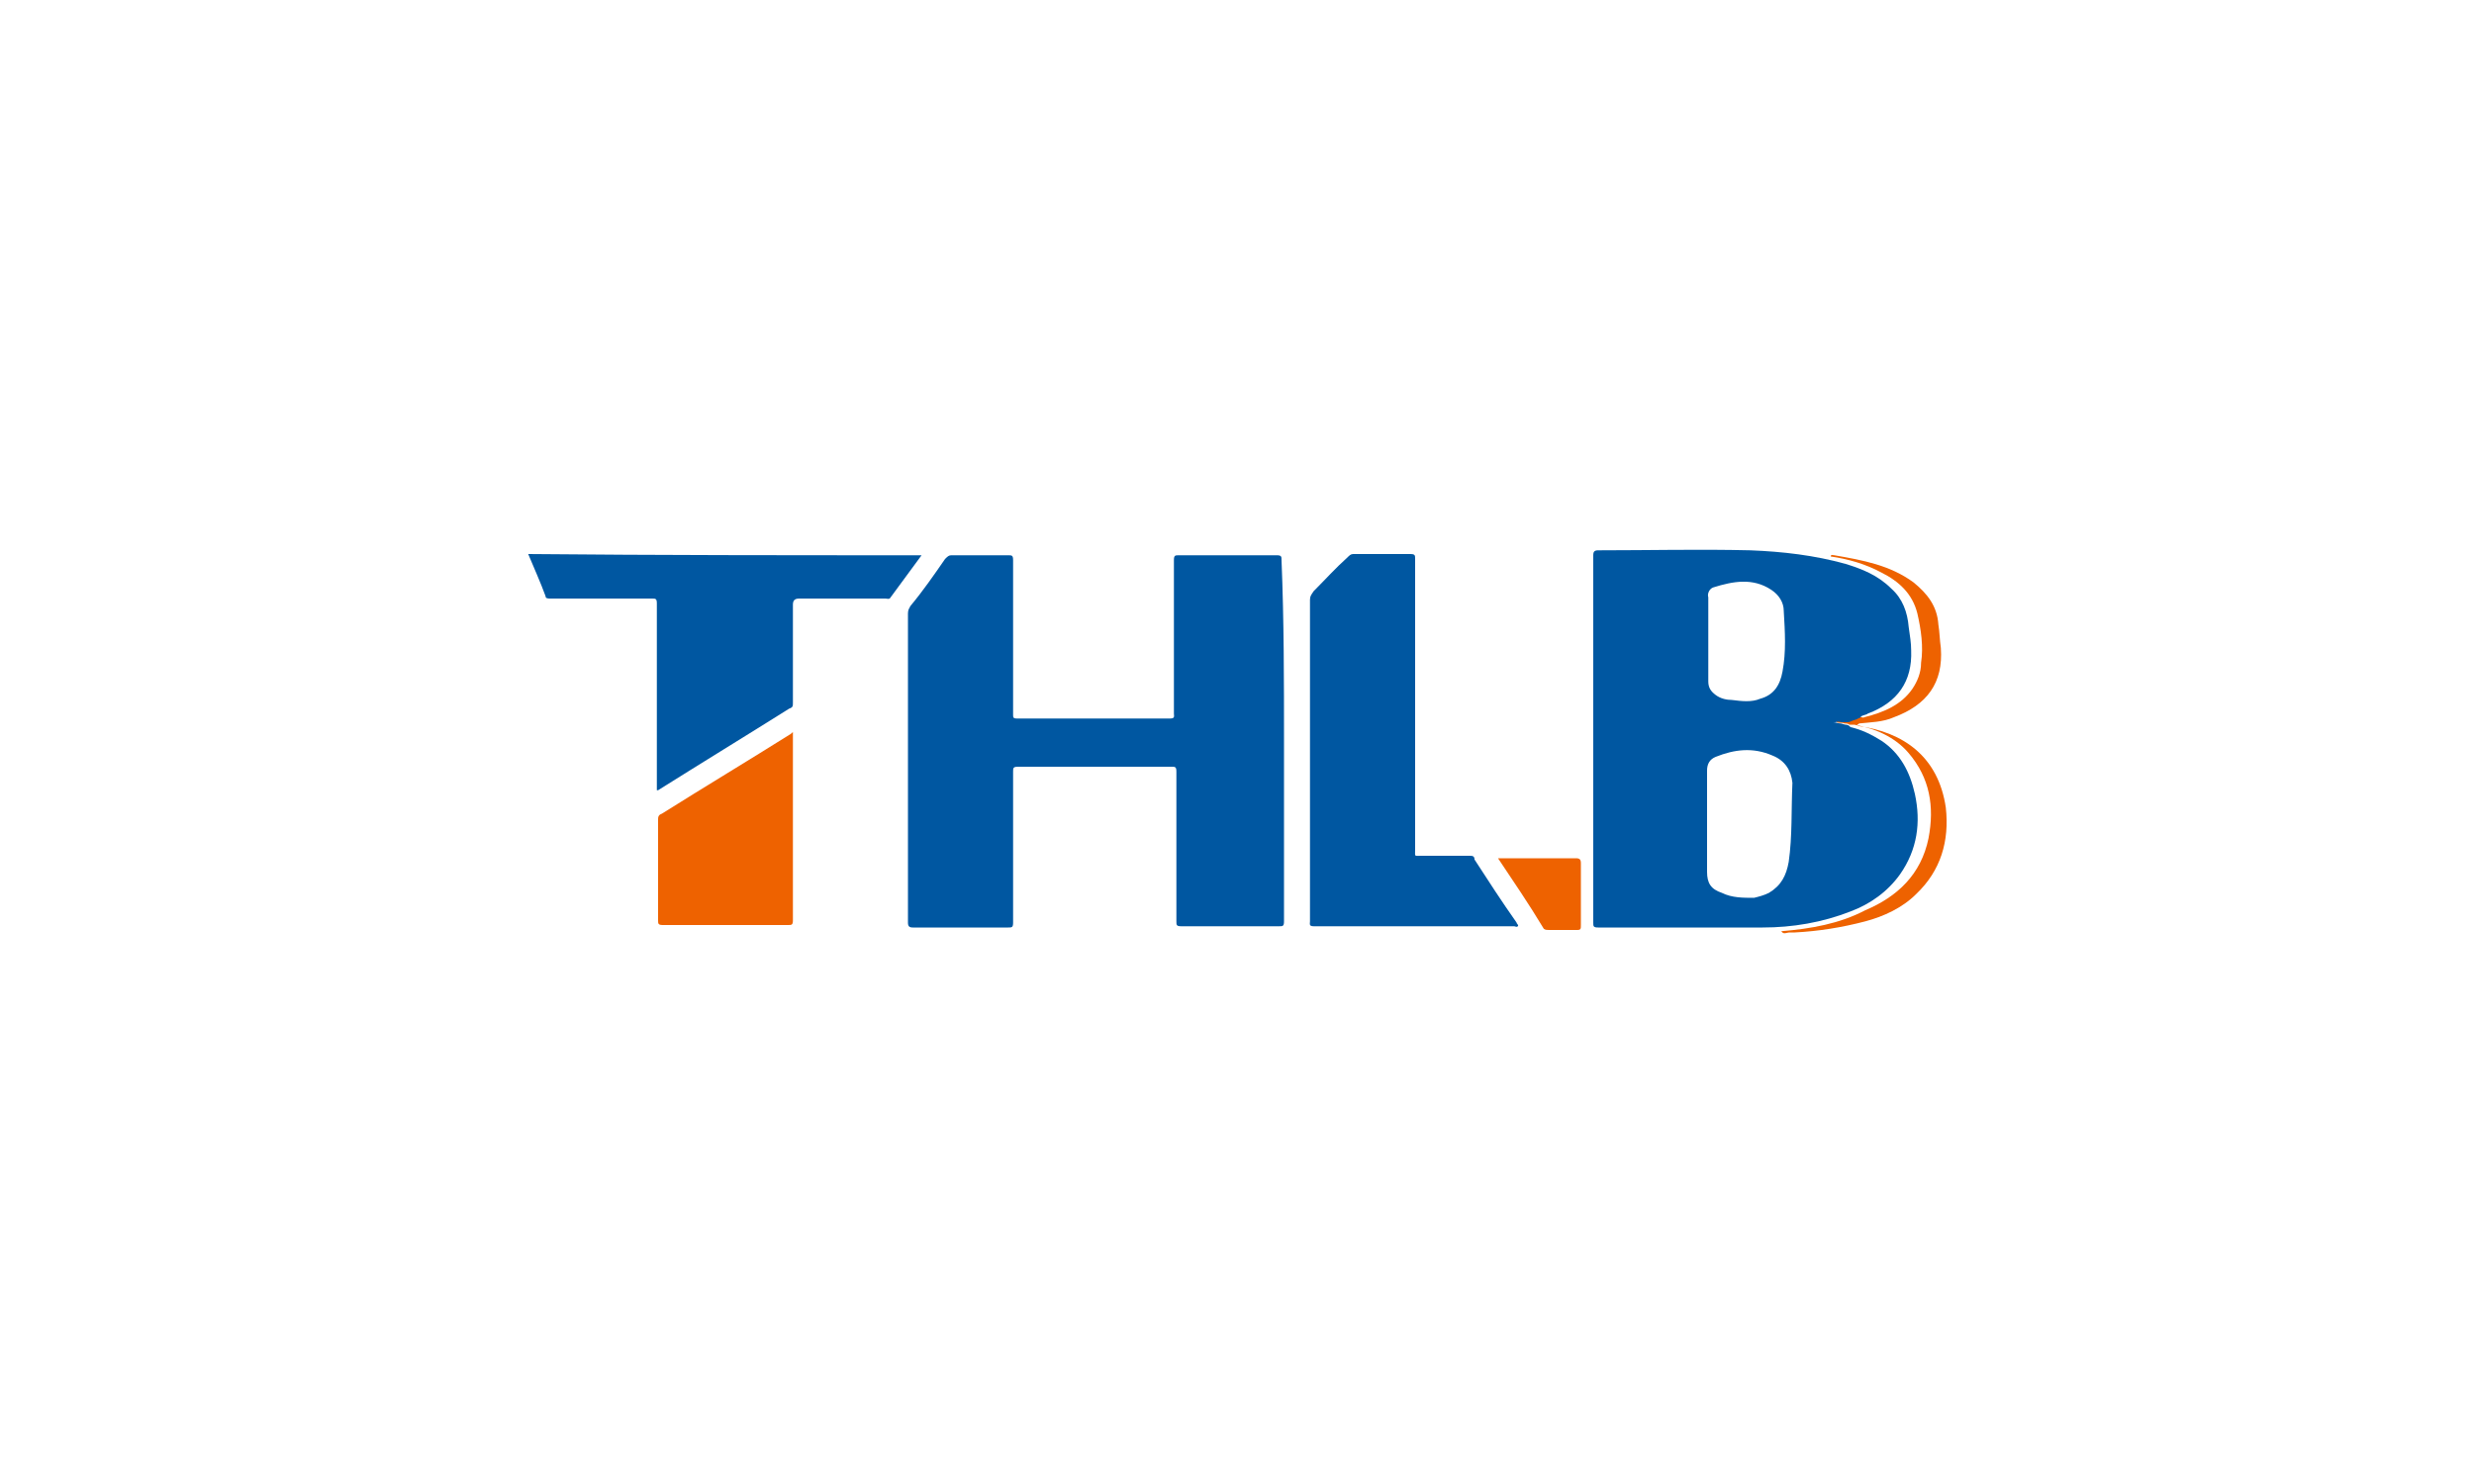
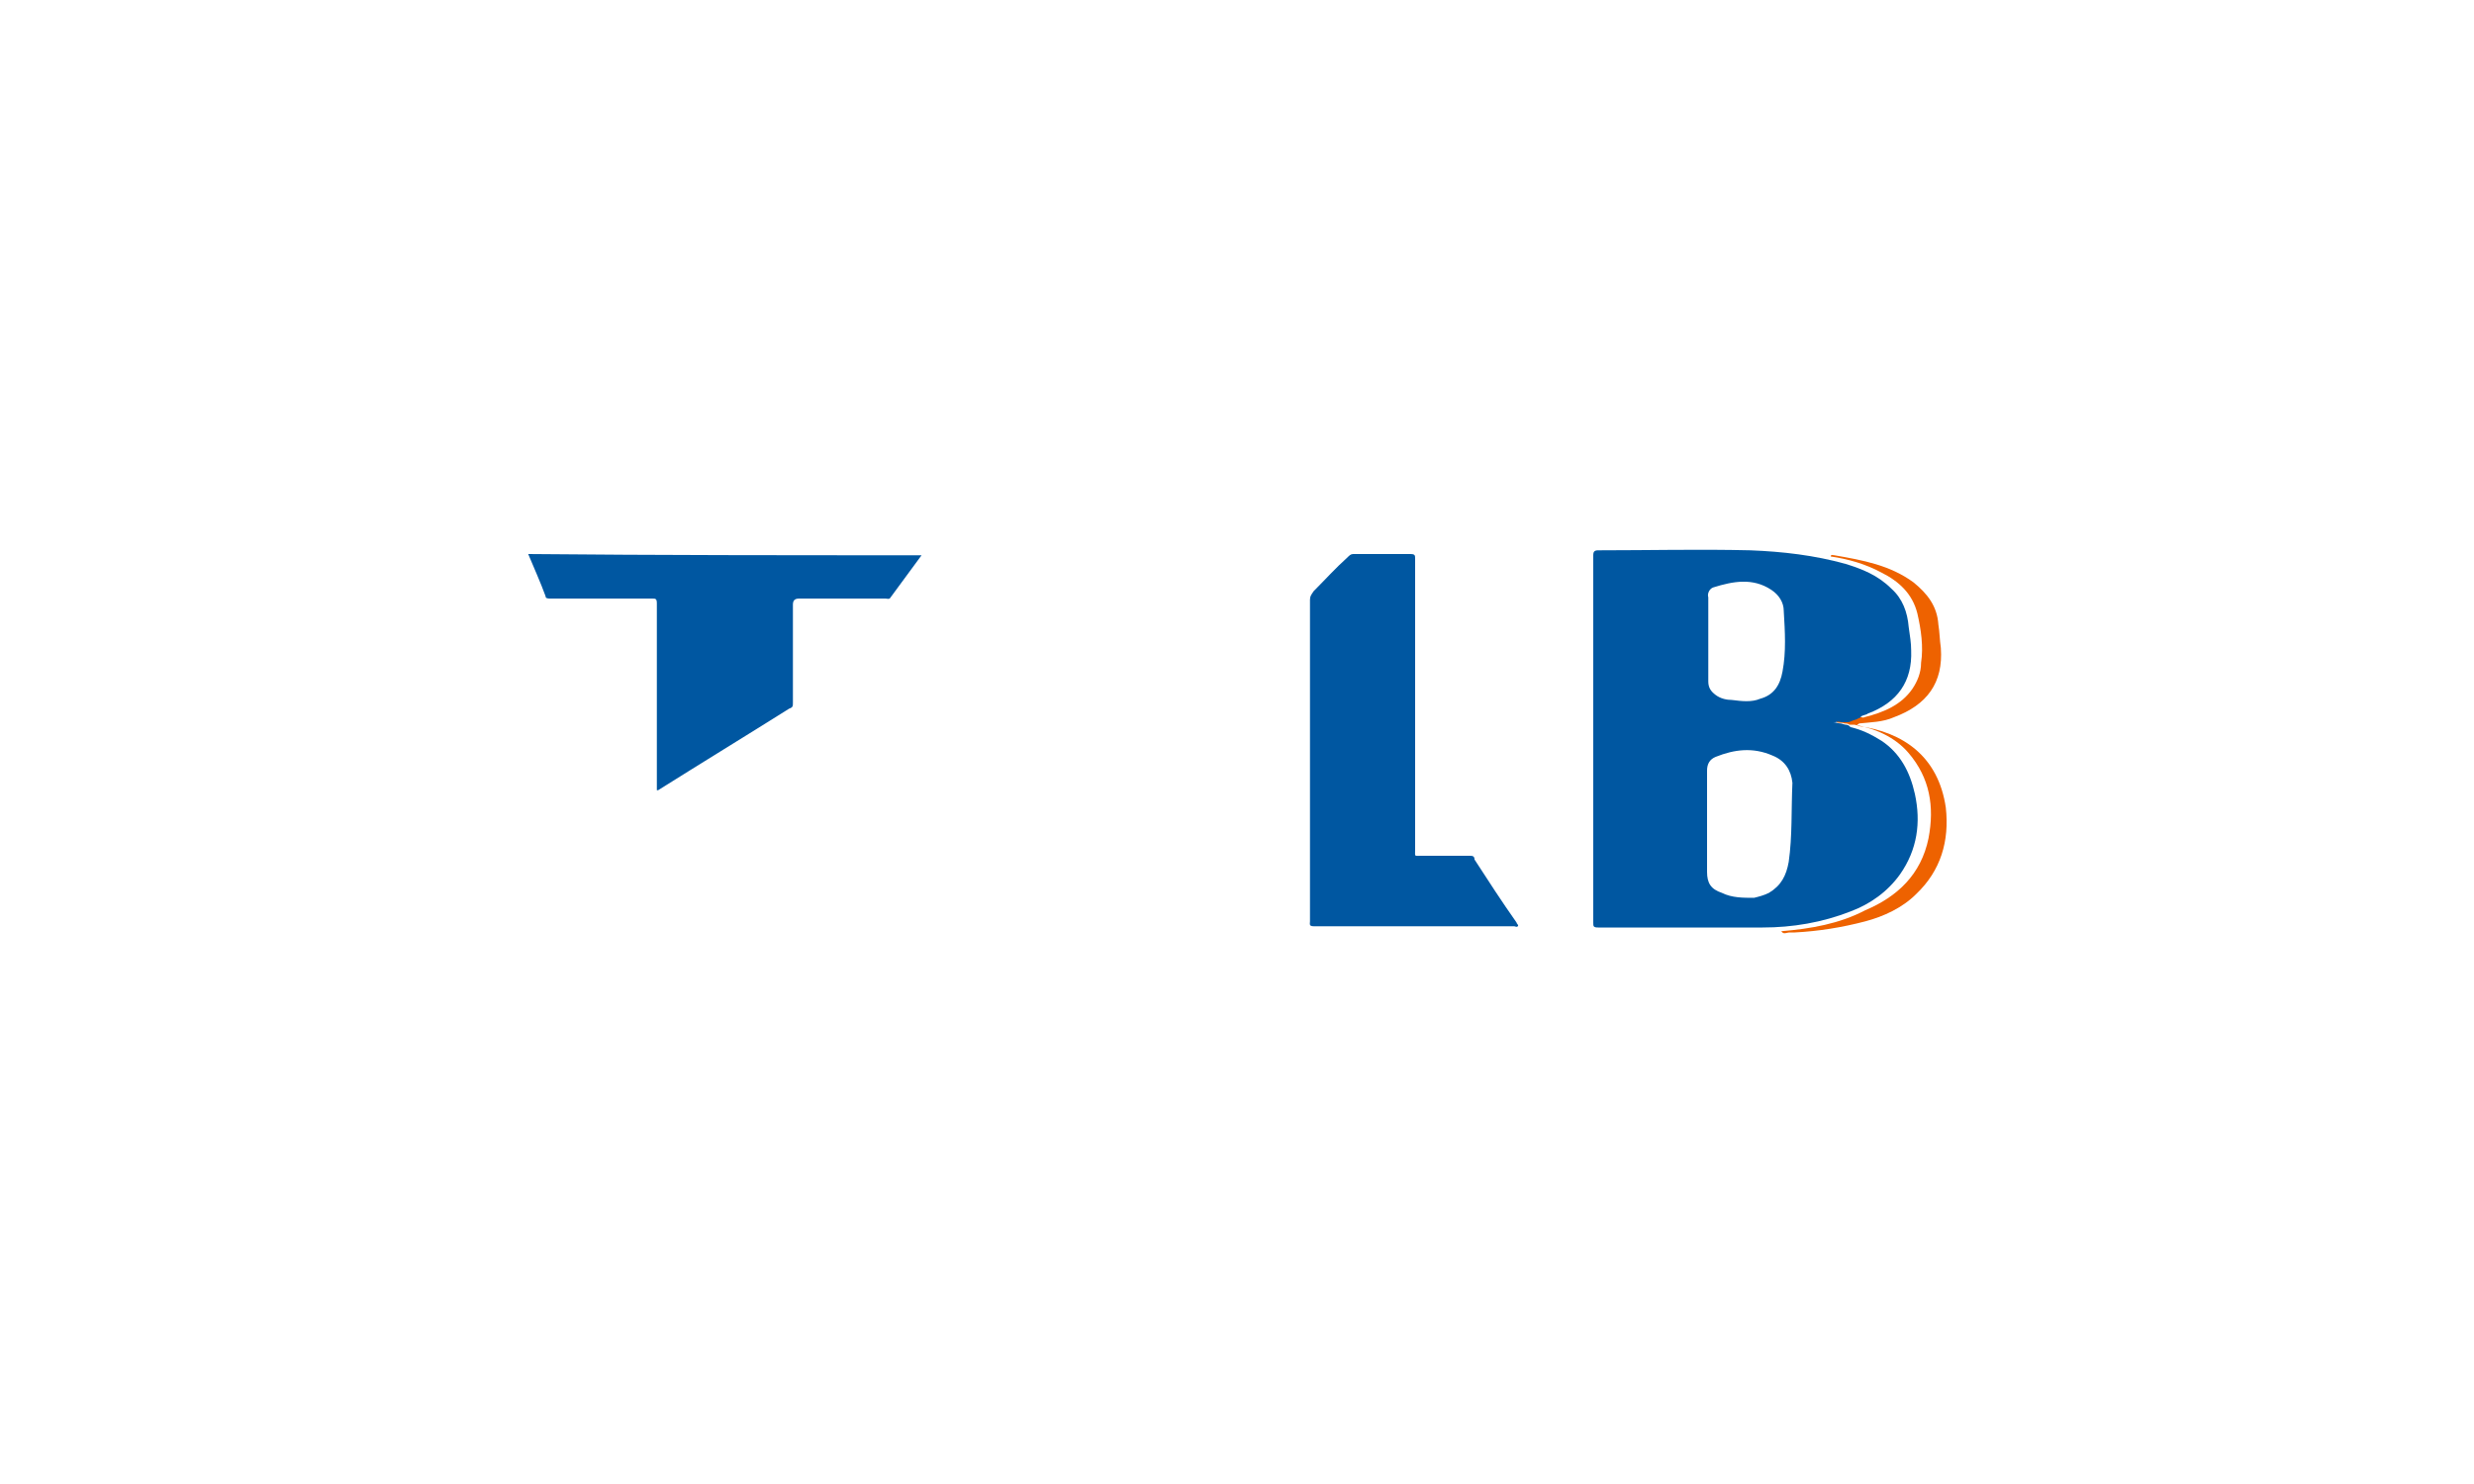
<svg xmlns="http://www.w3.org/2000/svg" version="1.1" id="图层_1" x="0px" y="0px" viewBox="0 0 200 120" style="enable-background:new 0 0 200 120;" xml:space="preserve">
  <style type="text/css">
	.st0{fill:#FFFFFF;}
	.st1{fill:#0057A1;}
	.st2{fill:#EE6200;}
</style>
-   <rect class="st0" width="200" height="120" />
  <g>
-     <path class="st1" d="M103.8,59.9c0,4.9,0,9.7,0,14.6c0,0.4-0.1,0.4-0.4,0.4c-2.6,0-5.3,0-7.9,0c-0.4,0-0.4-0.1-0.4-0.4   c0-4.1,0-8,0-12.1c0-0.4-0.1-0.4-0.4-0.4c-4.1,0-8.3,0-12.4,0c-0.4,0-0.4,0.1-0.4,0.4c0,4.1,0,8.1,0,12.2c0,0.4-0.1,0.4-0.4,0.4   c-2.6,0-5.1,0-7.7,0c-0.3,0-0.4-0.1-0.4-0.4c0-8.3,0-16.7,0-25c0-0.3,0.1-0.4,0.2-0.6c1-1.2,1.9-2.5,2.8-3.8   c0.2-0.2,0.3-0.3,0.5-0.3c1.5,0,3.1,0,4.6,0c0.3,0,0.4,0,0.4,0.4c0,3.7,0,7.4,0,11.1c0,0.4,0,1,0,1.4c0,0.2,0,0.3,0.3,0.3   c4.1,0,8.3,0,12.4,0c0.4,0,0.3-0.2,0.3-0.4c0-4.1,0-8.2,0-12.4c0-0.4,0.1-0.4,0.4-0.4c2.6,0,5.3,0,7.9,0c0.4,0,0.4,0.1,0.4,0.4   C103.8,50.2,103.8,55.1,103.8,59.9z" />
    <path class="st1" d="M105.9,61.5c0-4.3,0-8.7,0-13c0-0.3,0.1-0.4,0.3-0.7c0.9-0.9,1.8-1.9,2.7-2.7c0.2-0.2,0.3-0.3,0.5-0.3   c1.5,0,3.1,0,4.6,0c0.4,0,0.4,0.1,0.4,0.4c0,7.9,0,15.6,0,23.5c0,0.6-0.1,0.5,0.5,0.5c1.3,0,2.6,0,3.9,0c0.2,0,0.4,0,0.4,0.3   c1.1,1.7,2.2,3.4,3.4,5.1c0,0.1,0.2,0.2,0.1,0.3c-0.1,0.1-0.2,0-0.3,0c-5.3,0-10.8,0-16.2,0c-0.4,0-0.3-0.2-0.3-0.4   C105.9,70.2,105.9,65.8,105.9,61.5z" />
    <path class="st1" d="M74.5,44.9c-0.8,1.1-1.7,2.3-2.5,3.4c-0.1,0.2-0.3,0.1-0.4,0.1c-2.3,0-4.7,0-7,0c-0.4,0-0.5,0.2-0.5,0.5   c0,2.6,0,5.3,0,7.9c0,0.3,0,0.4-0.3,0.5c-3.5,2.2-7.1,4.4-10.6,6.6c0,0,0,0-0.1,0c0-0.2,0-0.3,0-0.4c0-4.9,0-9.8,0-14.7   c0-0.4-0.1-0.4-0.4-0.4c-2.7,0-5.5,0-8.2,0c-0.2,0-0.4,0-0.4-0.2c-0.4-1.1-0.9-2.2-1.4-3.4C53.2,44.9,63.8,44.9,74.5,44.9z" />
-     <path class="st2" d="M64.1,59.2c0,0.2,0,0.3,0,0.4c0,4.9,0,9.9,0,14.8c0,0.4-0.1,0.4-0.4,0.4c-3.4,0-6.7,0-10.1,0   c-0.4,0-0.4-0.1-0.4-0.4c0-2.7,0-5.4,0-8.1c0-0.2,0-0.4,0.3-0.5c3.5-2.2,7-4.3,10.5-6.5C63.9,59.3,64,59.3,64.1,59.2z" />
    <path class="st2" d="M149.4,58.2c0.1,0,0.2-0.1,0.3,0c0.2-0.2,0.4-0.1,0.6-0.2c0.1-0.1,0.3,0.1,0.4,0c1.6-0.4,3-1,3.9-2.3   c0.4-0.6,0.7-1.3,0.7-2.1c0.2-1.3,0-2.7-0.3-4c-0.4-1.6-1.5-2.6-2.9-3.3c-1.3-0.7-2.7-1.1-4.1-1.3c0-0.2,0.2-0.1,0.3-0.1   c2.3,0.4,4.5,0.8,6.4,2.2c1.1,0.9,1.9,1.9,2,3.4c0.1,0.6,0.1,1.2,0.2,1.9c0.2,2.8-1.1,4.6-3.8,5.6c-0.9,0.4-1.9,0.4-2.8,0.5   c0,0-0.1,0.1-0.2,0.1c0,0,0.1,0,0.1,0.1c3.7,0.5,6.5,2.5,7.1,6.6c0.3,2.7-0.4,5.1-2.4,7c-1.1,1.1-2.6,1.8-4.1,2.2   c-1.9,0.5-3.8,0.8-5.7,0.9c-0.2,0-0.3,0-0.4,0c-0.3,0-0.5,0.2-0.7-0.1c2.4-0.2,4.7-0.6,6.8-1.7c2.6-1.1,4.5-2.9,5.1-5.8   c0.5-2.6,0.1-4.9-1.6-6.9c-1.1-1.3-2.7-2-4.4-2.3c-0.2,0-0.3,0-0.4,0c-0.1-0.1-0.3-0.1-0.4-0.1c-0.2-0.1-0.4,0-0.6-0.1l0,0   c-0.1-0.1,0-0.1,0.1-0.2c0.1,0,0.1,0,0.2,0c0.2-0.1,0.3,0,0.4,0C149.1,58.2,149.3,58.3,149.4,58.2z" />
-     <path class="st2" d="M121.1,69.4c0.8,0,1.5,0,2.3,0c1.3,0,2.6,0,4,0c0.3,0,0.4,0.1,0.4,0.4c0,1.7,0,3.4,0,5c0,0.3,0,0.4-0.3,0.4   c-0.8,0-1.5,0-2.3,0c-0.1,0-0.3,0-0.4-0.1C123.6,73.1,122.3,71.2,121.1,69.4z" />
    <path class="st1" d="M154.8,64.2c-0.4-1.8-1.2-3.3-2.7-4.3c-0.8-0.5-1.6-0.9-2.5-1.1c-0.1-0.1-0.2-0.2-0.4-0.2   c-0.1,0-0.3-0.1-0.4-0.1c-0.2,0-0.4-0.1-0.6-0.1h-0.1c-0.1,0-0.2,0-0.4,0l0,0c0,0,0,0,0.1,0c0.2,0,0.3,0,0.4,0c0.1,0,0.1,0,0.2,0   c0.2-0.1,0.4,0,0.5,0c0.2,0,0.3,0,0.4,0c0.1,0,0.2,0,0.4-0.1c0.2-0.1,0.4-0.1,0.5-0.2c0.1,0,0.2-0.1,0.3-0.2   c0.2-0.1,0.4-0.1,0.5-0.2c2.4-0.9,3.6-2.6,3.5-5.1c0-0.6-0.1-1.2-0.2-1.9c-0.1-1.2-0.5-2.3-1.4-3.1c-1.1-1.1-2.4-1.6-3.7-2   c-2.5-0.7-5.1-1-7.7-1.1c-4.1-0.1-8.2,0-12.3,0c-0.3,0-0.4,0.1-0.4,0.4c0,3.2,0,6.4,0,9.5c0,6.7,0,13.4,0,20.2c0,0.3,0,0.4,0.4,0.4   c4.4,0,8.9,0,13.3,0c2.4,0,4.8-0.4,7.1-1.3c1.6-0.6,3-1.6,4-3C155,68.7,155.3,66.5,154.8,64.2z M138.5,47.5   c1.6-0.5,3.2-0.8,4.7,0.2c0.6,0.4,1,1,1,1.7c0.1,1.7,0.2,3.3-0.1,4.9c-0.2,1.1-0.7,1.9-1.8,2.2c-0.7,0.3-1.5,0.2-2.3,0.1   c-0.4,0-0.9-0.1-1.3-0.4c-0.4-0.3-0.6-0.6-0.6-1.1c0-1.1,0-2.3,0-3.4c0-1.1,0-2.2,0-3.4C138,48,138.2,47.6,138.5,47.5z M144.6,69.7   c-0.2,1.1-0.6,1.9-1.6,2.5c-0.4,0.2-0.8,0.3-1.2,0.4c-0.9,0-1.8,0-2.6-0.4c-0.9-0.3-1.2-0.8-1.2-1.7c0-1.3,0-2.7,0-4.1s0-2.7,0-4.1   c0-0.5,0.2-0.9,0.7-1.1c1.5-0.6,3-0.8,4.6-0.1c1,0.4,1.5,1.2,1.6,2.2C144.8,65.5,144.9,67.6,144.6,69.7z" />
  </g>
</svg>